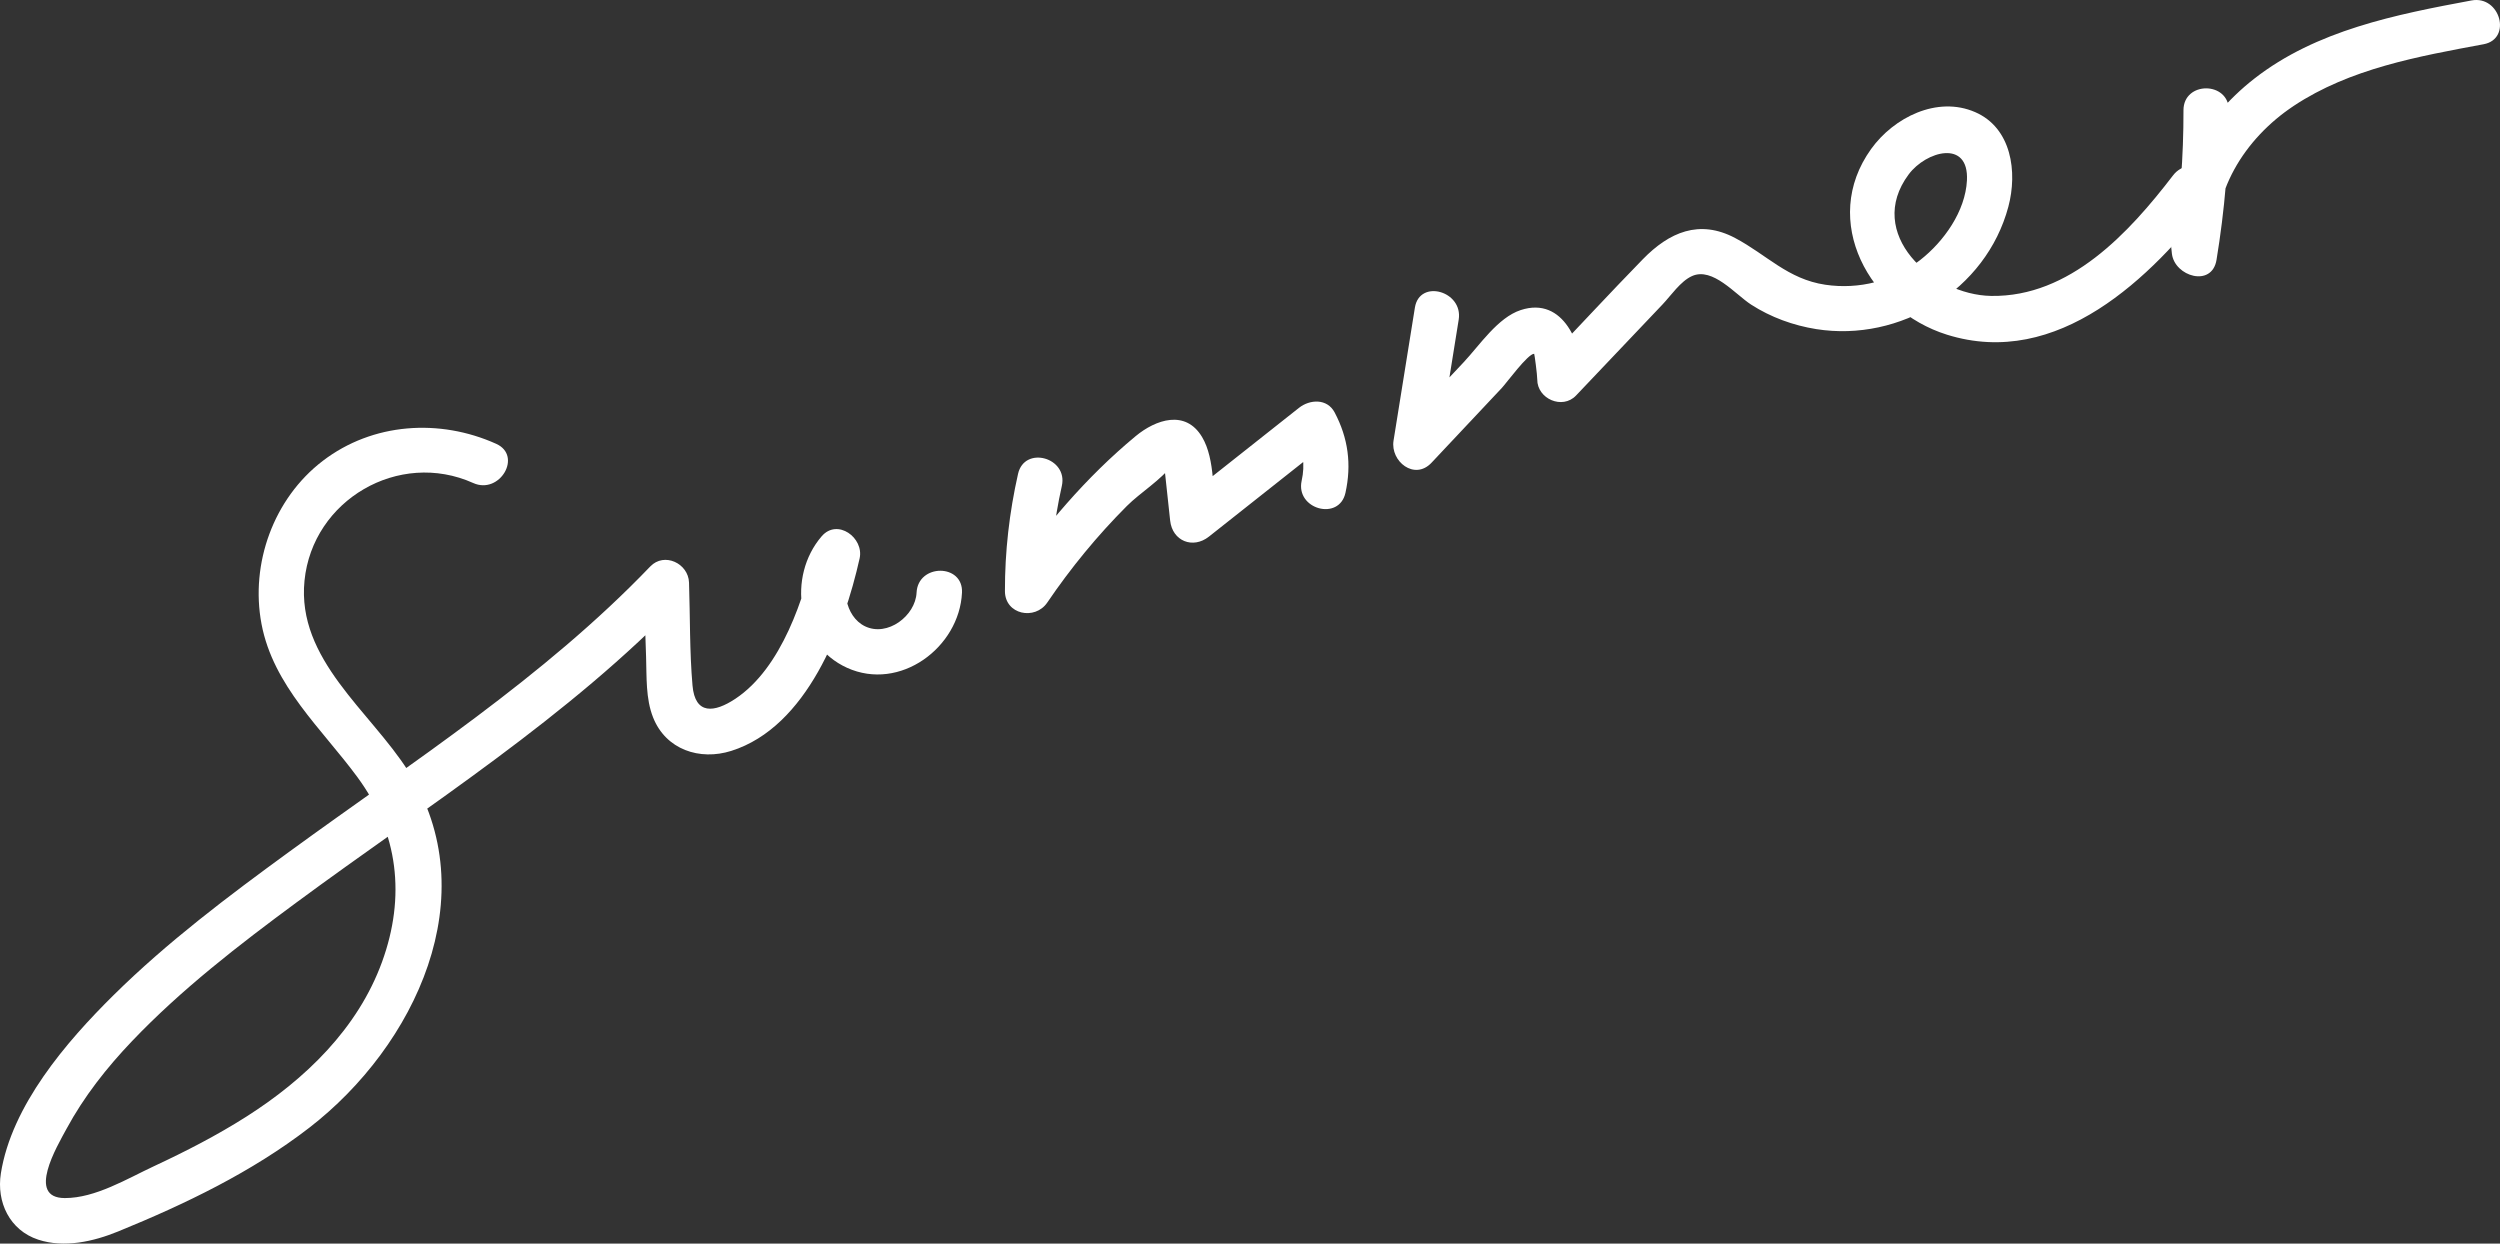
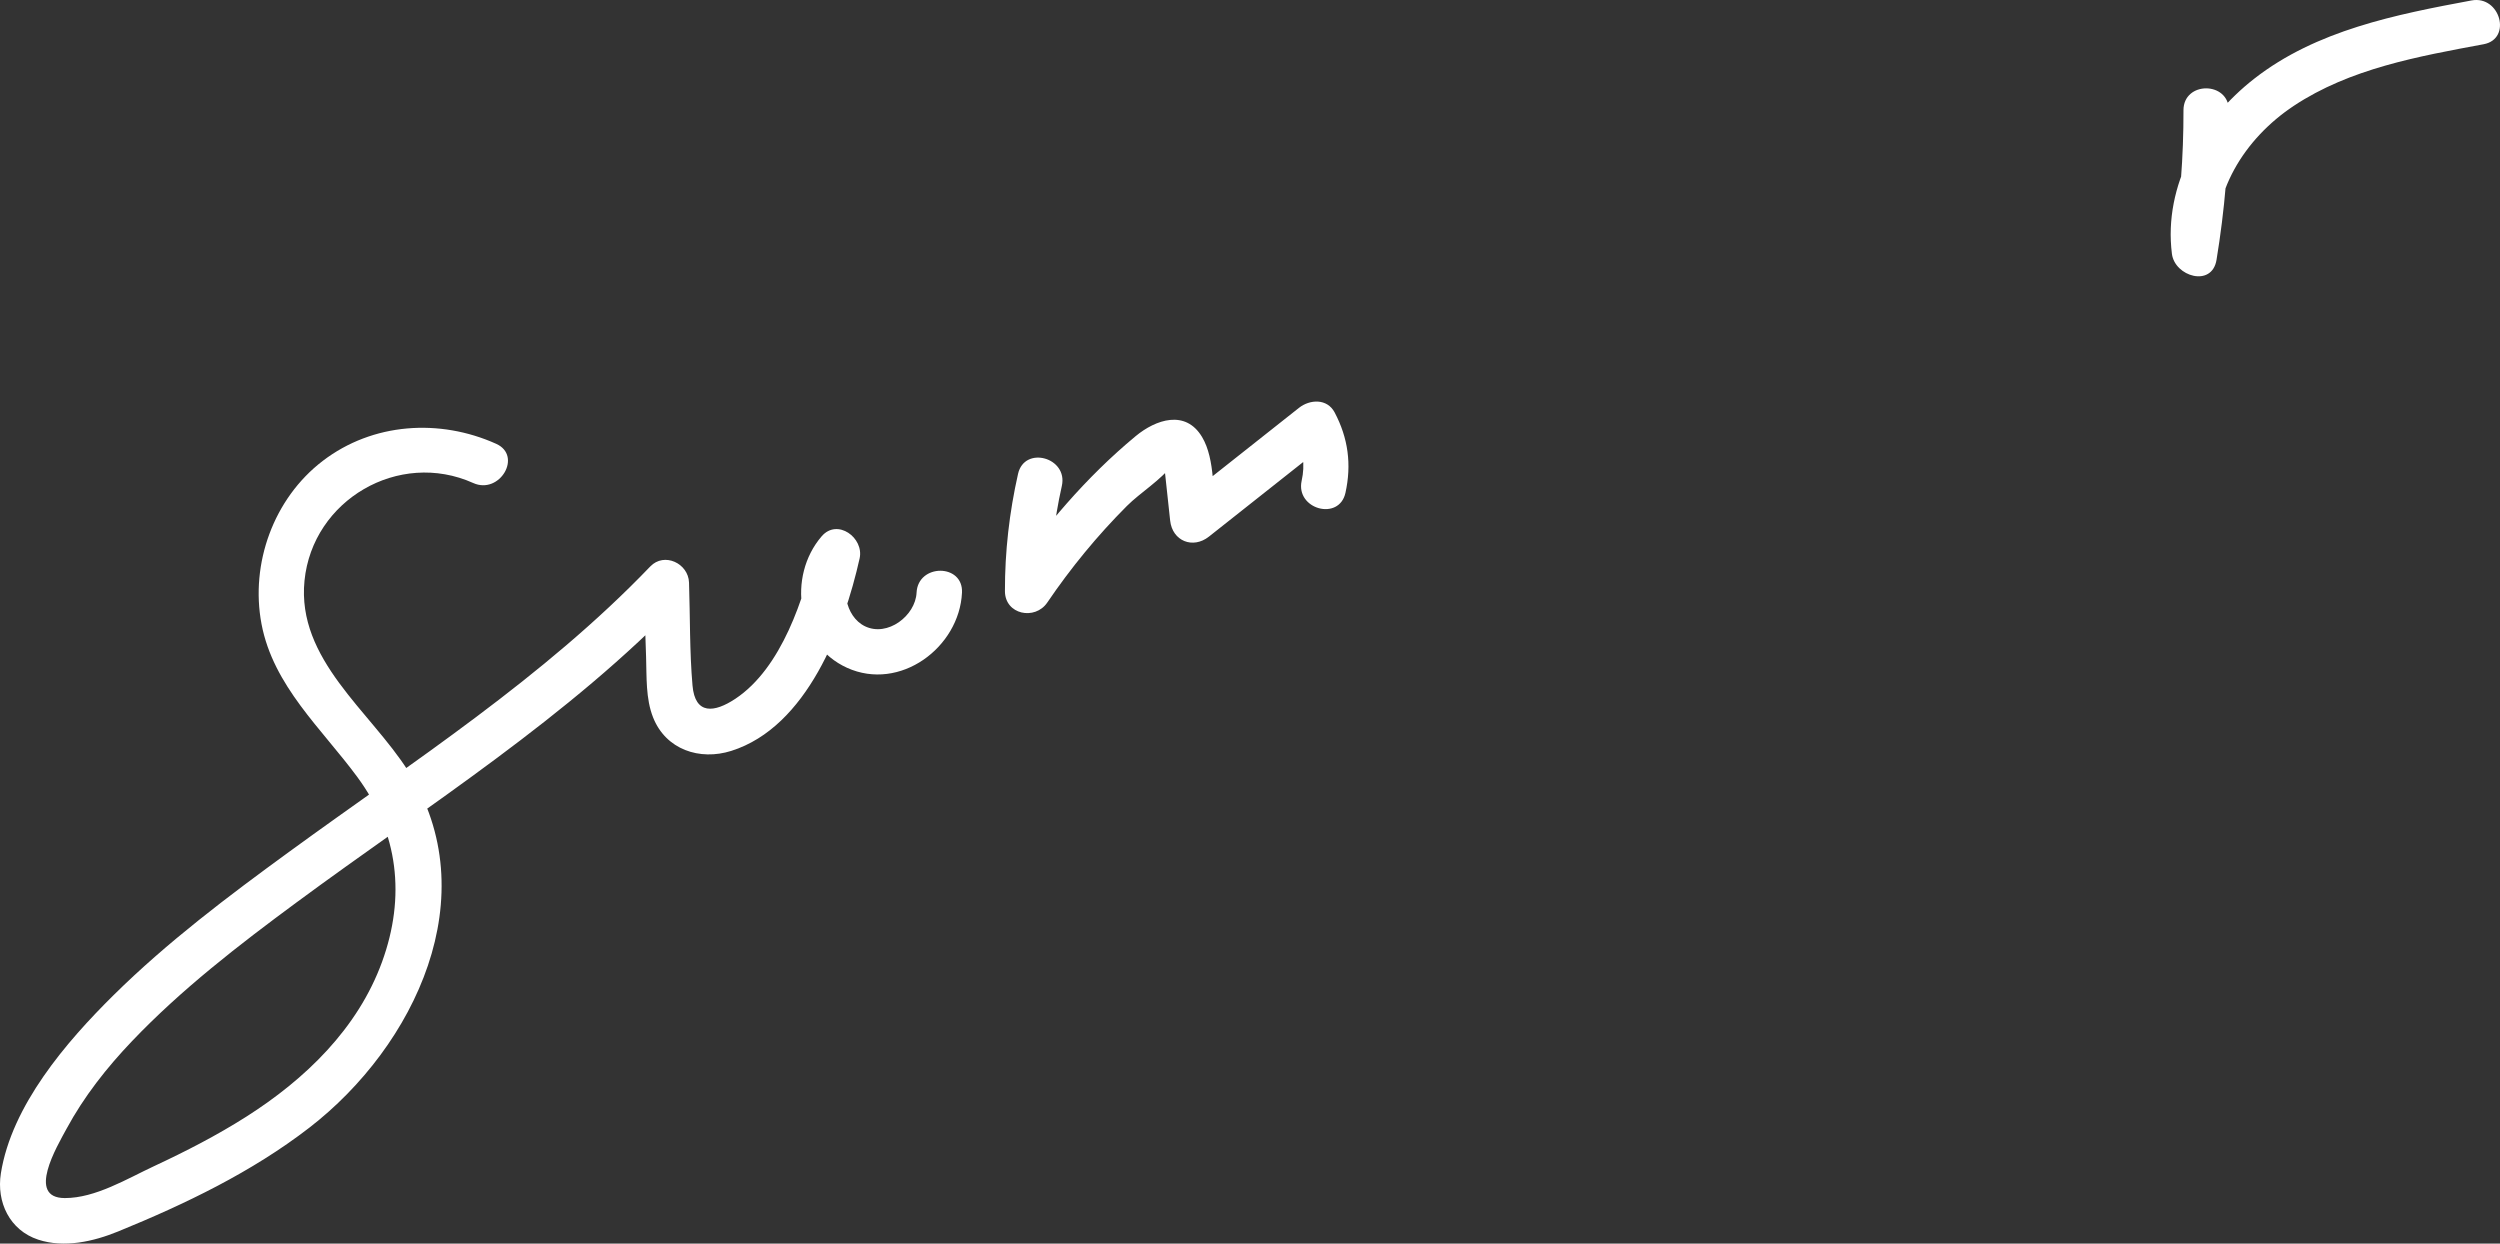
<svg xmlns="http://www.w3.org/2000/svg" viewBox="0 0 535.641 266.445" width="100%" style="vertical-align: middle; max-width: 100%; width: 100%;">
  <rect x="0" y="0" width="535.641" height="266.445" fill="#333333" stroke="none" />
  <g>
    <g>
      <path d="M106.307,95.09c-12.121-5.451-26.429-4.54-37.159,3.663-10.511,8.035-15.571,21.991-13.117,34.939,2.516,13.278,12.891,22.414,20.551,32.818,8.803,11.957,10.342,25.65,5.281,39.567-5.209,14.324-16.476,25.16-29.099,33.184-6.322,4.018-13,7.447-19.785,10.609-5.767,2.688-12.545,6.836-19.097,6.824-8.235-.015-1.699-11.014,.393-14.877,3.739-6.905,8.602-13.073,14.008-18.743,10.588-11.106,22.884-20.595,35.2-29.688,28.237-20.848,58.282-39.65,82.72-65.135l-8.306-3.441,.531,15.931c.143,4.285-.103,8.941,1.508,12.991,2.74,6.886,9.983,9.291,16.756,7.147,16.217-5.133,24.146-26.265,27.488-41.24,.981-4.396-4.758-8.657-8.133-4.734-7.394,8.595-5.392,23.252,5.434,28.171,11.327,5.147,24.073-4.331,24.633-16.099,.298-6.26-9.434-6.245-9.732,0-.236,4.954-6.232,9.541-11.051,7.205-4.318-2.093-5.444-8.86-2.403-12.396l-8.133-4.734c-2.454,11-7.318,26.08-17.238,32.663-4.492,2.981-8.632,3.496-9.183-2.849-.634-7.293-.502-14.739-.746-22.056-.136-4.088-5.295-6.581-8.306-3.441-22.878,23.858-50.737,41.722-77.298,61.083-13.078,9.533-26.174,19.381-37.705,30.778C14.219,223.211,2.478,236.873,.185,251.417c-.968,6.14,1.881,12.163,7.988,14.182,5.585,1.847,11.863,.404,17.145-1.753,14.332-5.851,28.661-12.729,40.955-22.228,22.606-17.468,38.097-49.73,21.197-76.408-8.138-12.846-23.913-23.901-22.229-40.788,1.725-17.312,20.225-28.092,36.154-20.929,5.666,2.548,10.62-5.836,4.912-8.403h0Z" fill="#ffffff">
     </path>
      <path d="M218.122,101.531c-1.866,8.268-2.823,16.641-2.809,25.119,.009,5.051,6.44,6.322,9.067,2.456,5.041-7.419,10.709-14.333,17.048-20.684,2.886-2.891,7.389-5.611,9.741-8.856-1.773-.529-2.296,.024-1.569,1.661l.371,3.436,.741,6.872c.475,4.401,4.881,6.15,8.306,3.441l26.178-20.71-7.642-.985c1.653,3.124,2.101,6.253,1.336,9.721-1.346,6.103,8.033,8.71,9.384,2.587,1.338-6.068,.592-11.722-2.317-17.22-1.607-3.037-5.321-2.821-7.642-.985l-26.178,20.71,8.306,3.441c-.583-5.41-.017-13.102-2.895-17.909-3.554-5.936-9.922-3.747-14.244-.164-10.573,8.765-19.626,19.399-27.326,30.732l9.067,2.456c-.013-7.632,.78-15.084,2.461-22.532,1.377-6.099-8.003-8.703-9.384-2.587h0Z" fill="#ffffff">
     </path>
-       <path d="M303.151,65.901l-4.577,28.513c-.71,4.42,4.492,8.606,8.133,4.734l15.074-16.031c.978-1.04,5.611-7.377,6.925-7.314,.065,.003,.666,4.538,.661,5.503-.022,4.142,5.384,6.518,8.306,3.441l11.921-12.553,6.623-6.974c1.788-1.883,3.856-4.972,6.309-6.07,4.43-1.983,9.266,3.925,12.68,6.126,4.189,2.7,9.03,4.459,13.939,5.239,17.966,2.856,36.392-8.371,41.157-26.215,1.987-7.439,.706-16.891-7.129-20.283-8.15-3.529-17.434,1.173-22.275,7.909-11.068,15.4-.335,34.588,16.238,39.78,23.725,7.432,43.794-12.162,56.85-29.207,3.807-4.969-4.642-9.822-8.403-4.912-9.416,12.292-22.118,26.08-38.953,25.818-12.654-.197-27.134-13.368-17.676-26.046,3.725-4.992,12.923-7.555,12.476,1.287-.335,6.633-4.951,13.112-10.028,17.077-5.746,4.488-13.11,6.355-20.313,5.286-8.042-1.193-12.545-6.425-19.342-10.02-7.657-4.05-14.107-1.242-19.763,4.559-7.159,7.343-14.131,14.88-21.194,22.316l8.306,3.441c.039-7.331-4.034-17.901-13.274-14.869-4.93,1.618-8.825,7.565-12.235,11.192l-13.763,14.637,8.133,4.734,4.577-28.513c.983-6.127-8.392-8.764-9.384-2.587h0Z" fill="#ffffff">
-      </path>
      <path d="M467.824,23.632c.019,9.886-.702,19.699-2.303,29.457l9.558,1.294c-1.621-12.913,5.829-24.706,16.377-31.703,12.059-7.998,26.699-10.6,40.673-13.2,6.149-1.144,3.545-10.525-2.587-9.384-16.209,3.016-33.248,6.375-46.56,16.768-11.329,8.845-19.484,22.797-17.635,37.518,.611,4.864,8.58,7.252,9.558,1.294,1.742-10.615,2.671-21.285,2.651-32.044-.012-6.261-9.743-6.273-9.732,0h0Z" fill="#ffffff">
     </path>
    </g>
  </g>
</svg>